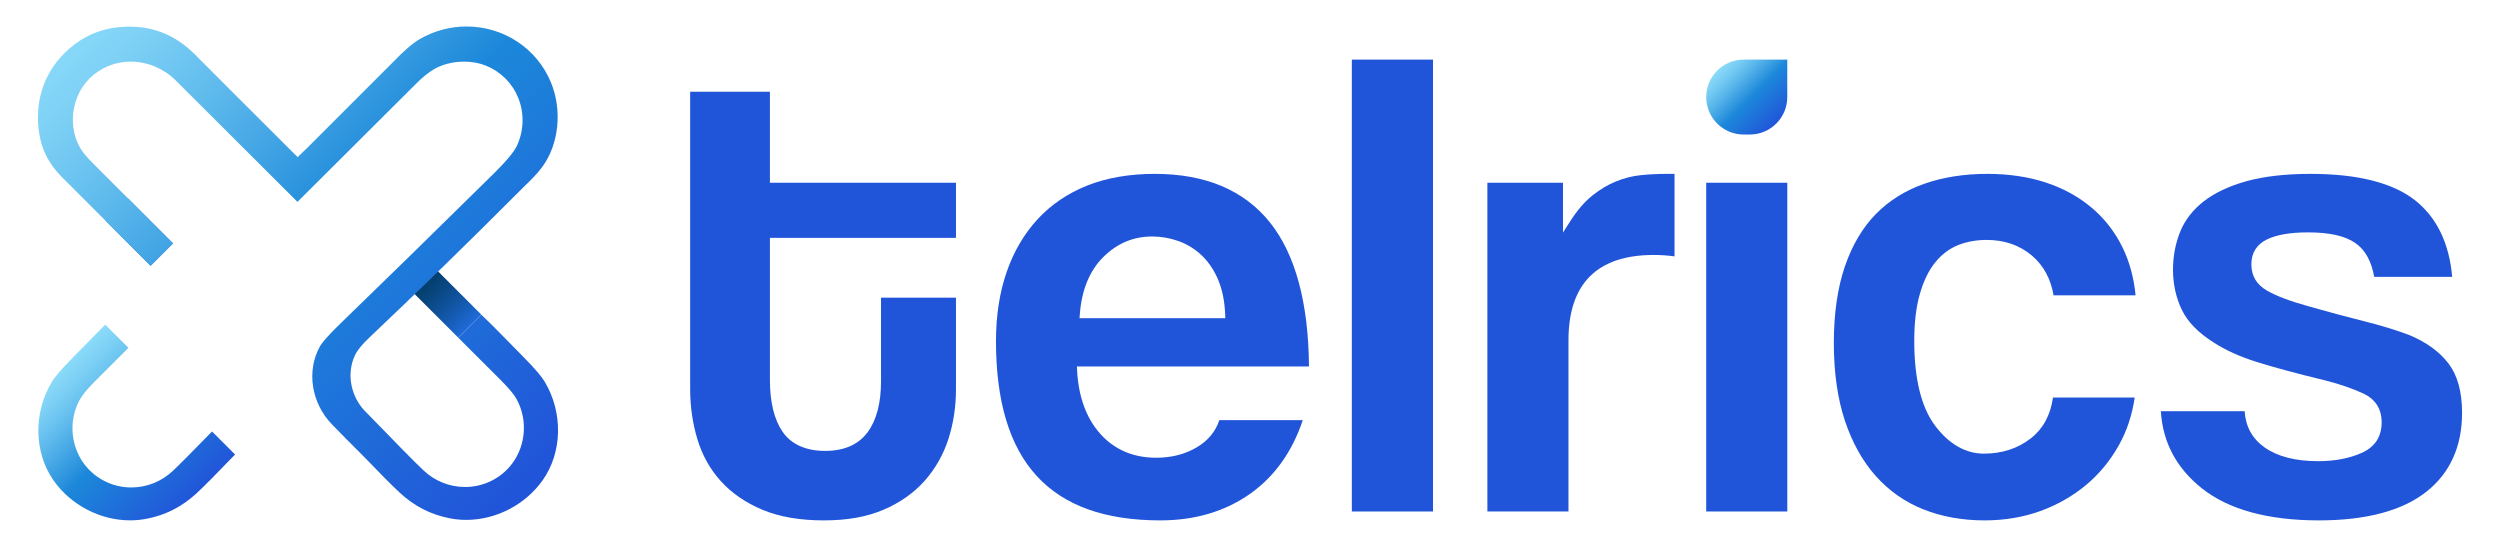
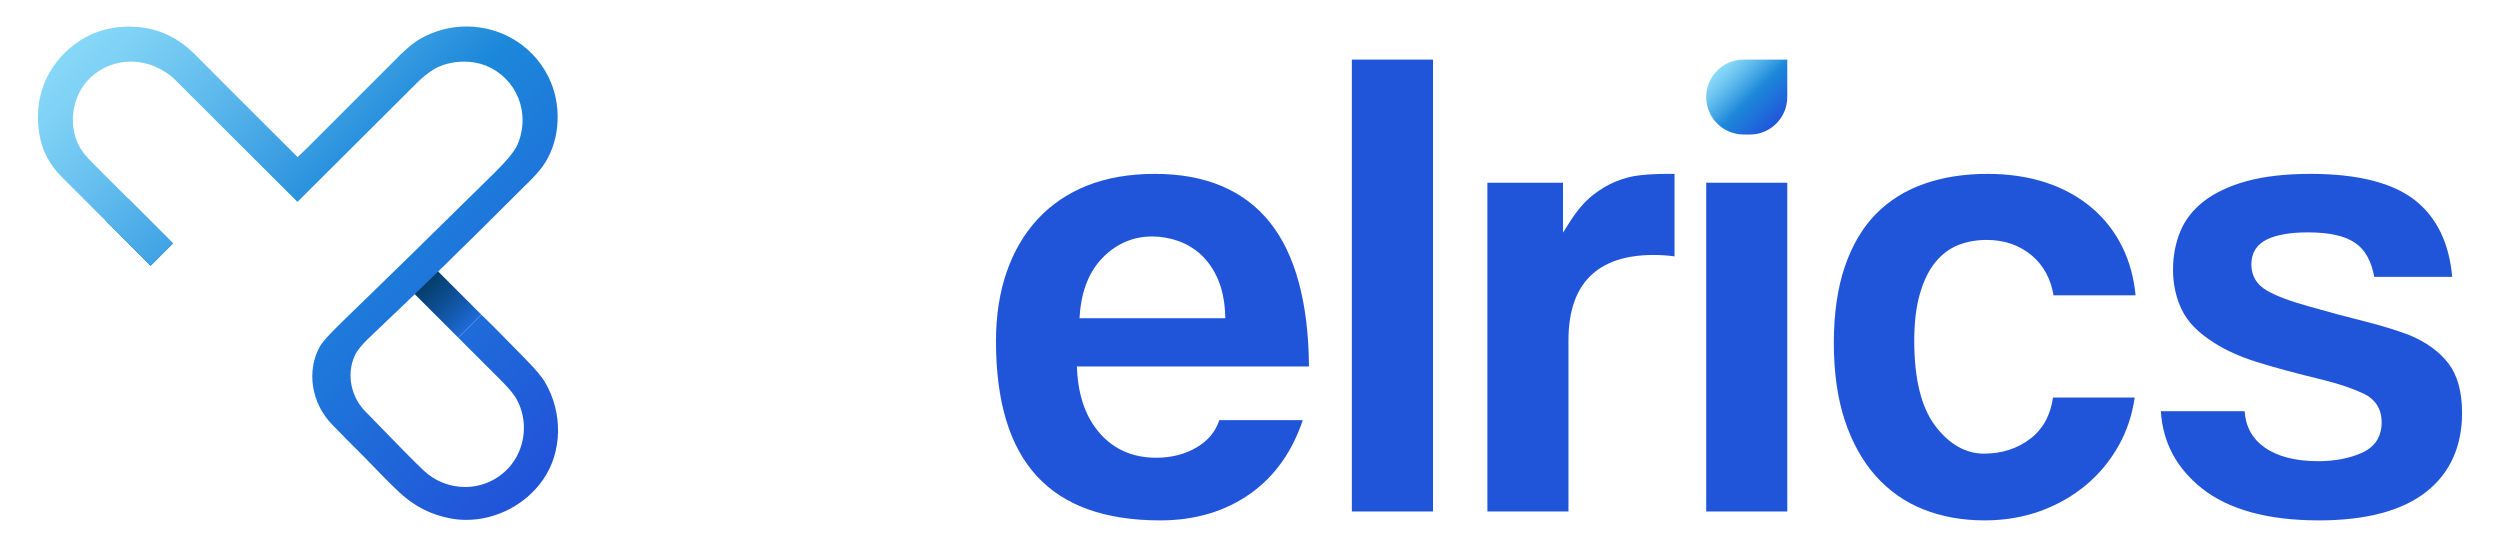
<svg xmlns="http://www.w3.org/2000/svg" id="Layer_1" data-name="Layer 1" viewBox="0 0 640 140">
  <defs>
    <style>
      .cls-1 {
        fill: url(#linear-gradient-5);
      }

      .cls-2 {
        fill: url(#linear-gradient-4);
      }

      .cls-3 {
        fill: url(#linear-gradient-3);
      }

      .cls-4 {
        fill: url(#linear-gradient-2);
      }

      .cls-5 {
        fill: url(#linear-gradient);
      }

      .cls-6 {
        fill: #2155d9;
      }
    </style>
    <linearGradient id="linear-gradient" x1="41.42" y1="65.17" x2="29.85" y2="53.6" gradientTransform="translate(52.43 -7.8) rotate(45)" gradientUnits="userSpaceOnUse">
      <stop offset="0" stop-color="#2155d9" />
      <stop offset="1" stop-color="#1c88da" />
    </linearGradient>
    <linearGradient id="linear-gradient-2" x1="455.76" y1="30.62" x2="441.4" y2="16.27" gradientUnits="userSpaceOnUse">
      <stop offset="0" stop-color="#2155d9" />
      <stop offset=".46" stop-color="#1c88da" />
      <stop offset=".51" stop-color="#2991dd" />
      <stop offset=".74" stop-color="#5db9ec" />
      <stop offset=".91" stop-color="#7ed1f5" />
      <stop offset="1" stop-color="#8bdbf9" />
    </linearGradient>
    <linearGradient id="linear-gradient-3" x1="46.85" y1="129.84" x2="13.53" y2="96.52" gradientUnits="userSpaceOnUse">
      <stop offset="0" stop-color="#2155d9" />
      <stop offset=".5" stop-color="#1c88da" />
      <stop offset=".55" stop-color="#2991dd" />
      <stop offset=".76" stop-color="#5db9ec" />
      <stop offset=".91" stop-color="#7ed1f5" />
      <stop offset="1" stop-color="#8bdbf9" />
    </linearGradient>
    <linearGradient id="linear-gradient-4" x1="120.27" y1="83.5" x2="106.4" y2="69.63" gradientUnits="userSpaceOnUse">
      <stop offset="0" stop-color="#1f6bd9" />
      <stop offset=".29" stop-color="#1358ab" />
      <stop offset=".61" stop-color="#094781" />
      <stop offset=".85" stop-color="#023c66" />
      <stop offset="1" stop-color="#00395d" />
    </linearGradient>
    <linearGradient id="linear-gradient-5" x1="151.33" y1="104.86" x2="35.21" y2="-11.25" gradientUnits="userSpaceOnUse">
      <stop offset="0" stop-color="#2155d9" />
      <stop offset=".5" stop-color="#1c88da" />
      <stop offset=".55" stop-color="#2991dd" />
      <stop offset=".76" stop-color="#5db9ec" />
      <stop offset=".91" stop-color="#7ed1f5" />
      <stop offset="1" stop-color="#8bdbf9" />
    </linearGradient>
  </defs>
-   <path class="cls-6" d="M197.1,23.49h-20.42v76.05c0,4.56.64,8.94,1.89,13.02,1.23,4.04,3.25,7.63,6,10.65,2.75,3.04,6.31,5.49,10.59,7.28,4.29,1.81,9.58,2.73,15.72,2.73s11.05-.92,15.28-2.72c4.22-1.8,7.76-4.28,10.51-7.37,2.75-3.09,4.8-6.68,6.1-10.67,1.3-4.03,1.96-8.32,1.96-12.74v-23.52h-19.19v21.42c0,5.56-1.15,9.94-3.43,13.03-2.35,3.17-6.01,4.78-10.88,4.78s-8.66-1.65-10.89-4.9c-2.15-3.13-3.24-7.59-3.24-13.26v-36.38h47.63v-14.11h-47.63v-23.29" />
  <rect class="cls-5" x="31.58" y="51.21" width="8.11" height="16.36" transform="translate(-31.56 42.59) rotate(-45)" />
  <path class="cls-6" d="M276.36,81.46l.08-1.08c.48-6.17,2.49-11.07,5.98-14.55,3.51-3.51,7.72-5.29,12.53-5.29,2.32,0,4.61.41,6.82,1.2,2.22.81,4.23,2.06,5.96,3.72,1.72,1.67,3.12,3.78,4.17,6.29,1.03,2.5,1.61,5.42,1.74,8.67l.04,1.04h-37.32M295.65,44.51c-6.49,0-12.32,1-17.32,2.99-4.97,1.98-9.24,4.87-12.68,8.59-3.45,3.73-6.12,8.27-7.93,13.49-1.82,5.23-2.75,11.19-2.75,17.71,0,30.9,13.77,45.93,42.08,45.93,8.97,0,16.79-2.35,23.23-6.99,6.12-4.4,10.56-10.68,13.23-18.68h-21.36c-.97,2.93-2.9,5.27-5.75,6.95-3,1.78-6.5,2.68-10.4,2.68-5.88,0-10.69-2.06-14.32-6.11-3.58-4.01-5.58-9.46-5.94-16.2l-.06-1.05h59.42c-.13-16.36-3.5-28.77-10.02-36.91-6.6-8.23-16.5-12.4-29.43-12.4" />
  <polyline class="cls-6" points="366.85 15.26 346.07 15.26 346.07 130.94 366.85 130.94 366.85 15.26" />
  <path class="cls-6" d="M428.68,44.51h-1.98c-2.29,0-4.55.11-6.73.34-2.12.22-4.24.76-6.29,1.6-2.06.83-4.1,2.05-6.06,3.62-1.95,1.56-3.85,3.77-5.65,6.58l-1.84,2.88v-12.75h-19.36v84.16h20.76v-43.83c0-14.49,7.35-21.84,21.84-21.84,1.76,0,3.54.12,5.31.36v-21.12" />
  <polyline class="cls-6" points="457.55 46.78 436.79 46.78 436.79 130.94 457.55 130.94 457.55 46.78" />
  <path class="cls-4" d="M457.55,15.26h-11.17c-5.3,0-9.59,4.3-9.59,9.59h0c0,5.3,4.3,9.59,9.59,9.59h1.57c5.3,0,9.59-4.3,9.59-9.59v-9.59" />
  <path class="cls-6" d="M508.74,44.51c-5.93,0-11.39.86-16.21,2.57-4.79,1.68-8.94,4.28-12.32,7.72-3.38,3.44-6.04,7.94-7.91,13.37-1.88,5.47-2.84,12.08-2.84,19.64s.96,14.26,2.84,19.91c1.88,5.62,4.55,10.4,7.94,14.19,3.38,3.77,7.47,6.63,12.15,8.49,4.7,1.87,9.97,2.82,15.65,2.82,5.11,0,9.91-.81,14.28-2.39,4.37-1.59,8.31-3.83,11.7-6.66,3.39-2.83,6.23-6.27,8.43-10.23,2.04-3.64,3.39-7.73,4.03-12.17h-20.92c-.63,4.5-2.54,8.02-5.7,10.47-3.31,2.58-7.35,3.89-11.99,3.89s-8.97-2.43-12.54-7.23c-3.5-4.71-5.28-11.98-5.28-21.61,0-4.75.49-8.82,1.45-12.1.96-3.33,2.29-6.04,3.95-8.06,1.67-2.05,3.67-3.54,5.92-4.42,2.22-.86,4.64-1.29,7.2-1.29,4.54,0,8.44,1.34,11.59,4,2.96,2.5,4.82,5.92,5.55,10.18h21c-.43-4.45-1.54-8.56-3.32-12.22-1.91-3.94-4.57-7.37-7.89-10.18-3.33-2.82-7.29-5-11.75-6.47-4.49-1.48-9.54-2.22-15.01-2.22" />
  <path class="cls-6" d="M591.54,44.51c-6.42,0-11.95.63-16.46,1.88-4.47,1.25-8.15,2.99-10.95,5.17-2.76,2.16-4.78,4.76-5.99,7.73-1.23,3.01-1.85,6.3-1.85,9.78,0,3.69.76,7.14,2.26,10.25,1.49,3.09,4.22,5.89,8.13,8.34,2.95,1.94,6.64,3.61,10.97,4.98,4.4,1.38,10.27,2.97,17.45,4.71,3.79.95,7.12,2.09,9.91,3.39,3.11,1.46,4.69,3.95,4.69,7.39,0,3.68-1.73,6.32-5.15,7.83-3.15,1.39-6.88,2.1-11.09,2.1-5.79,0-10.4-1.18-13.71-3.51-3.15-2.22-4.87-5.34-5.12-9.28h-21.45c.47,7.95,4.01,14.6,10.52,19.76,6.85,5.43,16.92,8.19,29.94,8.19,12.09,0,21.33-2.46,27.49-7.32,6.08-4.79,9.16-11.6,9.16-20.23,0-5.35-1.17-9.59-3.47-12.61-2.33-3.05-5.73-5.51-10.09-7.3-3.3-1.25-7.21-2.45-11.6-3.55-4.39-1.09-9.11-2.36-14.04-3.77-4.72-1.3-8.34-2.66-10.73-4.04-2.66-1.52-4.01-3.78-4.01-6.73s1.37-5.13,4.08-6.42c2.46-1.17,5.96-1.76,10.41-1.76,5.51,0,9.47.89,12.12,2.72,2.51,1.73,4.13,4.64,4.84,8.67h19.96c-.74-8.49-3.85-15.02-9.27-19.42-5.69-4.61-14.76-6.95-26.95-6.95" />
-   <path class="cls-3" d="M60.18,116.36c-.11.11-.22.22-.33.33l-.03.02-.02.03c-4.33,4.51-7.52,7.72-9.47,9.53-3.76,3.48-7.99,5.63-12.93,6.56-1.34.25-2.72.38-4.1.38-7.65,0-15.15-3.91-19.58-10.2-5.02-7.14-5.21-17.26-.49-25.18.59-.99,2.04-2.91,5.54-6.43,1.66-1.67,3.16-3.21,4.5-4.57,1.33-1.36,2.54-2.6,3.67-3.72l5.93,5.93c-2.56,2.55-5.28,5.28-8.42,8.42-2.05,2.05-3.31,3.57-3.99,4.77-3.14,5.6-2.35,12.83,1.93,17.58,2.85,3.16,6.93,4.98,11.21,4.98,3.95,0,7.72-1.5,10.61-4.21,1.71-1.61,5.09-5.01,10.07-10.12l5.9,5.9Z" />
  <polygon class="cls-2" points="109.44 66.77 123.22 80.55 117.32 86.45 103.45 72.59 109.44 66.77" />
  <path class="cls-1" d="M138.96,122.89c-4.42,6.29-11.93,10.2-19.57,10.2-1.38,0-2.76-.12-4.1-.38-4.94-.93-9.17-3.08-12.93-6.56-1.96-1.81-5.15-5.02-9.48-9.53l-.05-.05c-2.65-2.62-5.28-5.27-7.81-7.89-5.35-5.51-6.62-13.76-3.09-20.06.35-.62,1.52-2.24,5.42-6,10.14-9.8,23.26-22.62,38.99-38.13,4.41-4.35,5.57-6.24,6.1-7.41,1.7-3.82,1.78-8.21.22-12.04-1.54-3.8-4.5-6.73-8.33-8.26-1.62-.65-3.53-1-5.51-1-2.91,0-5.7.72-7.85,2.02-1.48.9-2.98,2.13-4.58,3.76-.51.5-8.67,8.64-30.01,29.89-.07.08-.15.16-.23.23-.3-.29-.6-.59-.89-.88-13.46-13.46-23.66-23.64-30.32-30.26-3.03-3.02-7.22-4.76-11.48-4.76s-8.47,1.83-11.31,5.15c-3.95,4.62-4.64,11.74-1.63,16.93.65,1.14,1.78,2.48,3.55,4.23,4.08,4.05,8.14,8.11,12.1,12.1l8.12,8.12-5.74,5.73-8.12-8.12c-5.19-5.18-10-10-14.65-14.66-3.15-3.15-5.01-6.71-5.71-10.9-1.53-9.2,1.8-17.61,9.14-23.09,3.72-2.77,7.9-4.23,12.78-4.43.38,0,.76-.02,1.12-.02,6.53,0,12.05,2.35,16.88,7.21,5.01,5.04,12.55,12.59,21.88,21.88l.94.94,3.38,3.37,2.51-2.41,1.94-1.94c11.72-11.71,19.64-19.63,19.92-19.92,2.79-2.91,5.1-4.9,6.86-5.92,3.65-2.13,7.8-3.25,12-3.25,9.5,0,17.97,5.58,21.58,14.22,2.98,7.12,2.12,15.83-2.14,21.68-1.26,1.75-2.95,3.39-4.43,4.83-.44.43-.86.84-1.26,1.25-13.12,13.15-26.11,25.82-38.6,37.64-1.93,1.83-3.12,3.29-3.73,4.61-2.26,4.85-.98,10.91,3.11,14.75,7.46,7.71,12.34,12.65,14.51,14.7,2.89,2.71,6.65,4.21,10.61,4.21,4.27,0,8.36-1.81,11.21-4.98,4.28-4.75,5.07-11.98,1.93-17.57-.67-1.21-1.94-2.72-3.98-4.77-3.64-3.66-7.3-7.31-10.91-10.9l5.9-5.9c1.81,1.7,3.82,3.75,6.19,6.16,1.33,1.36,2.83,2.9,4.49,4.57,3.51,3.52,4.95,5.44,5.54,6.43,4.73,7.91,4.54,18.04-.48,25.18Z" />
</svg>